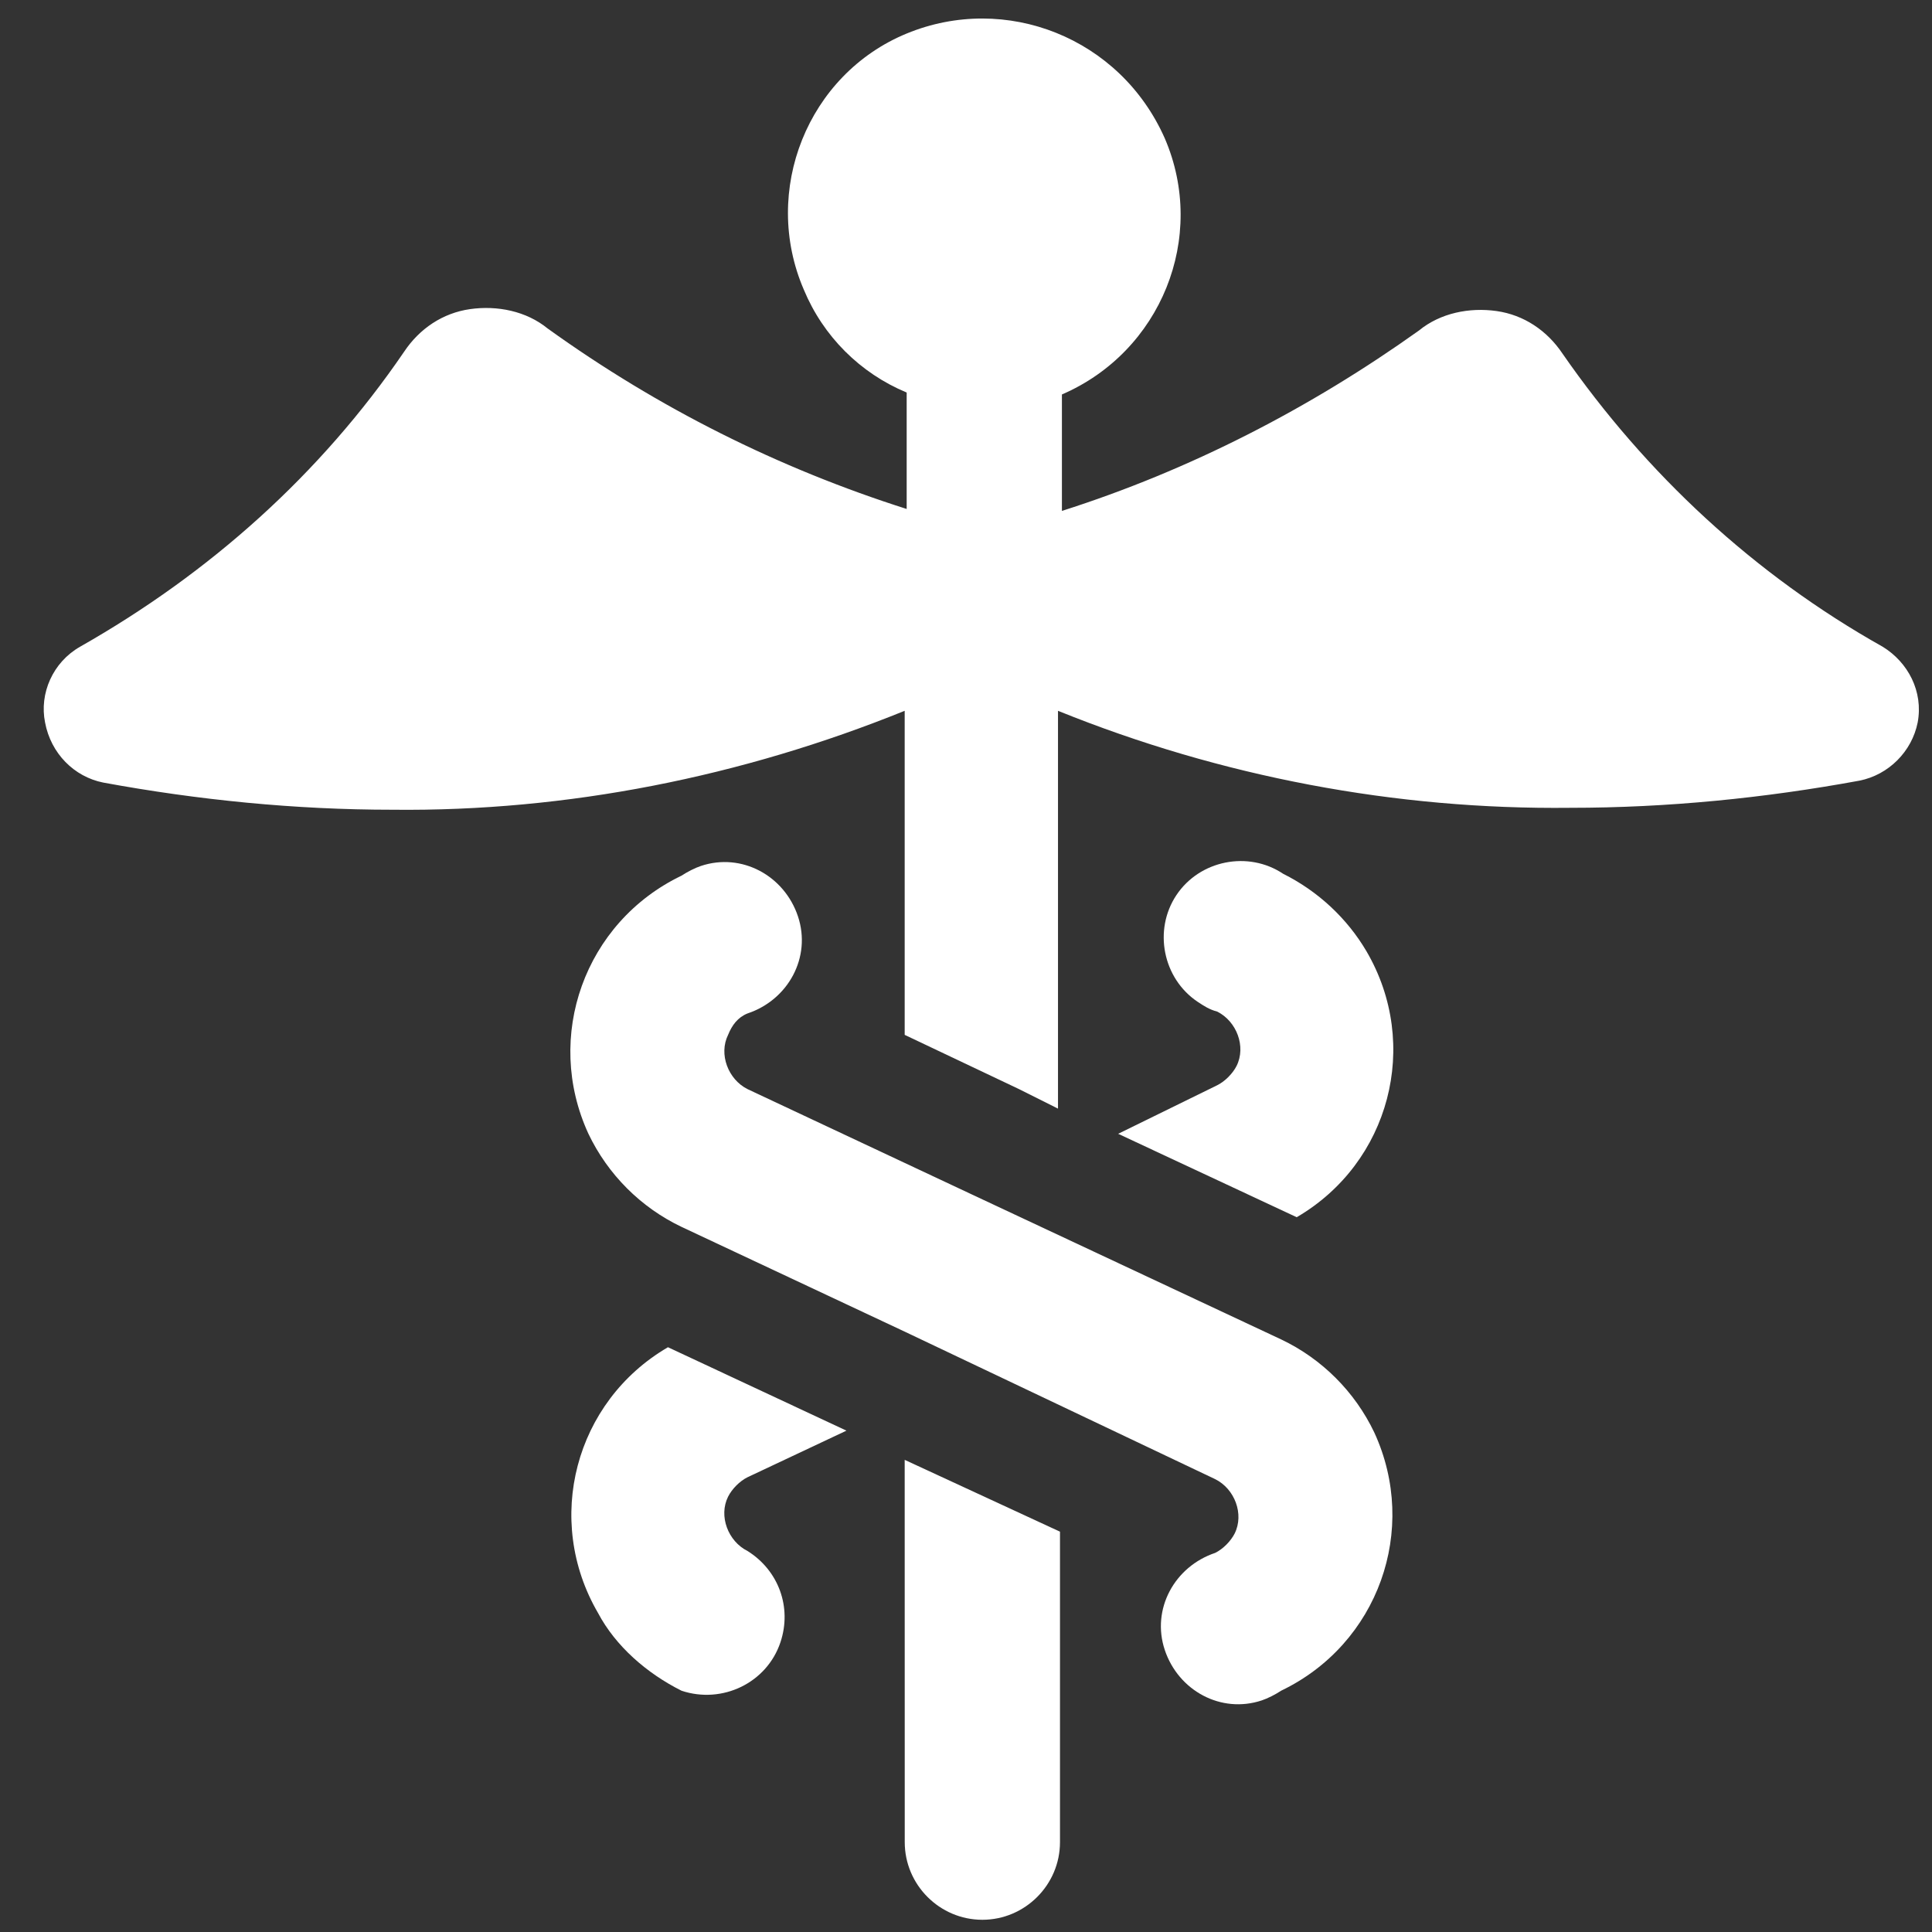
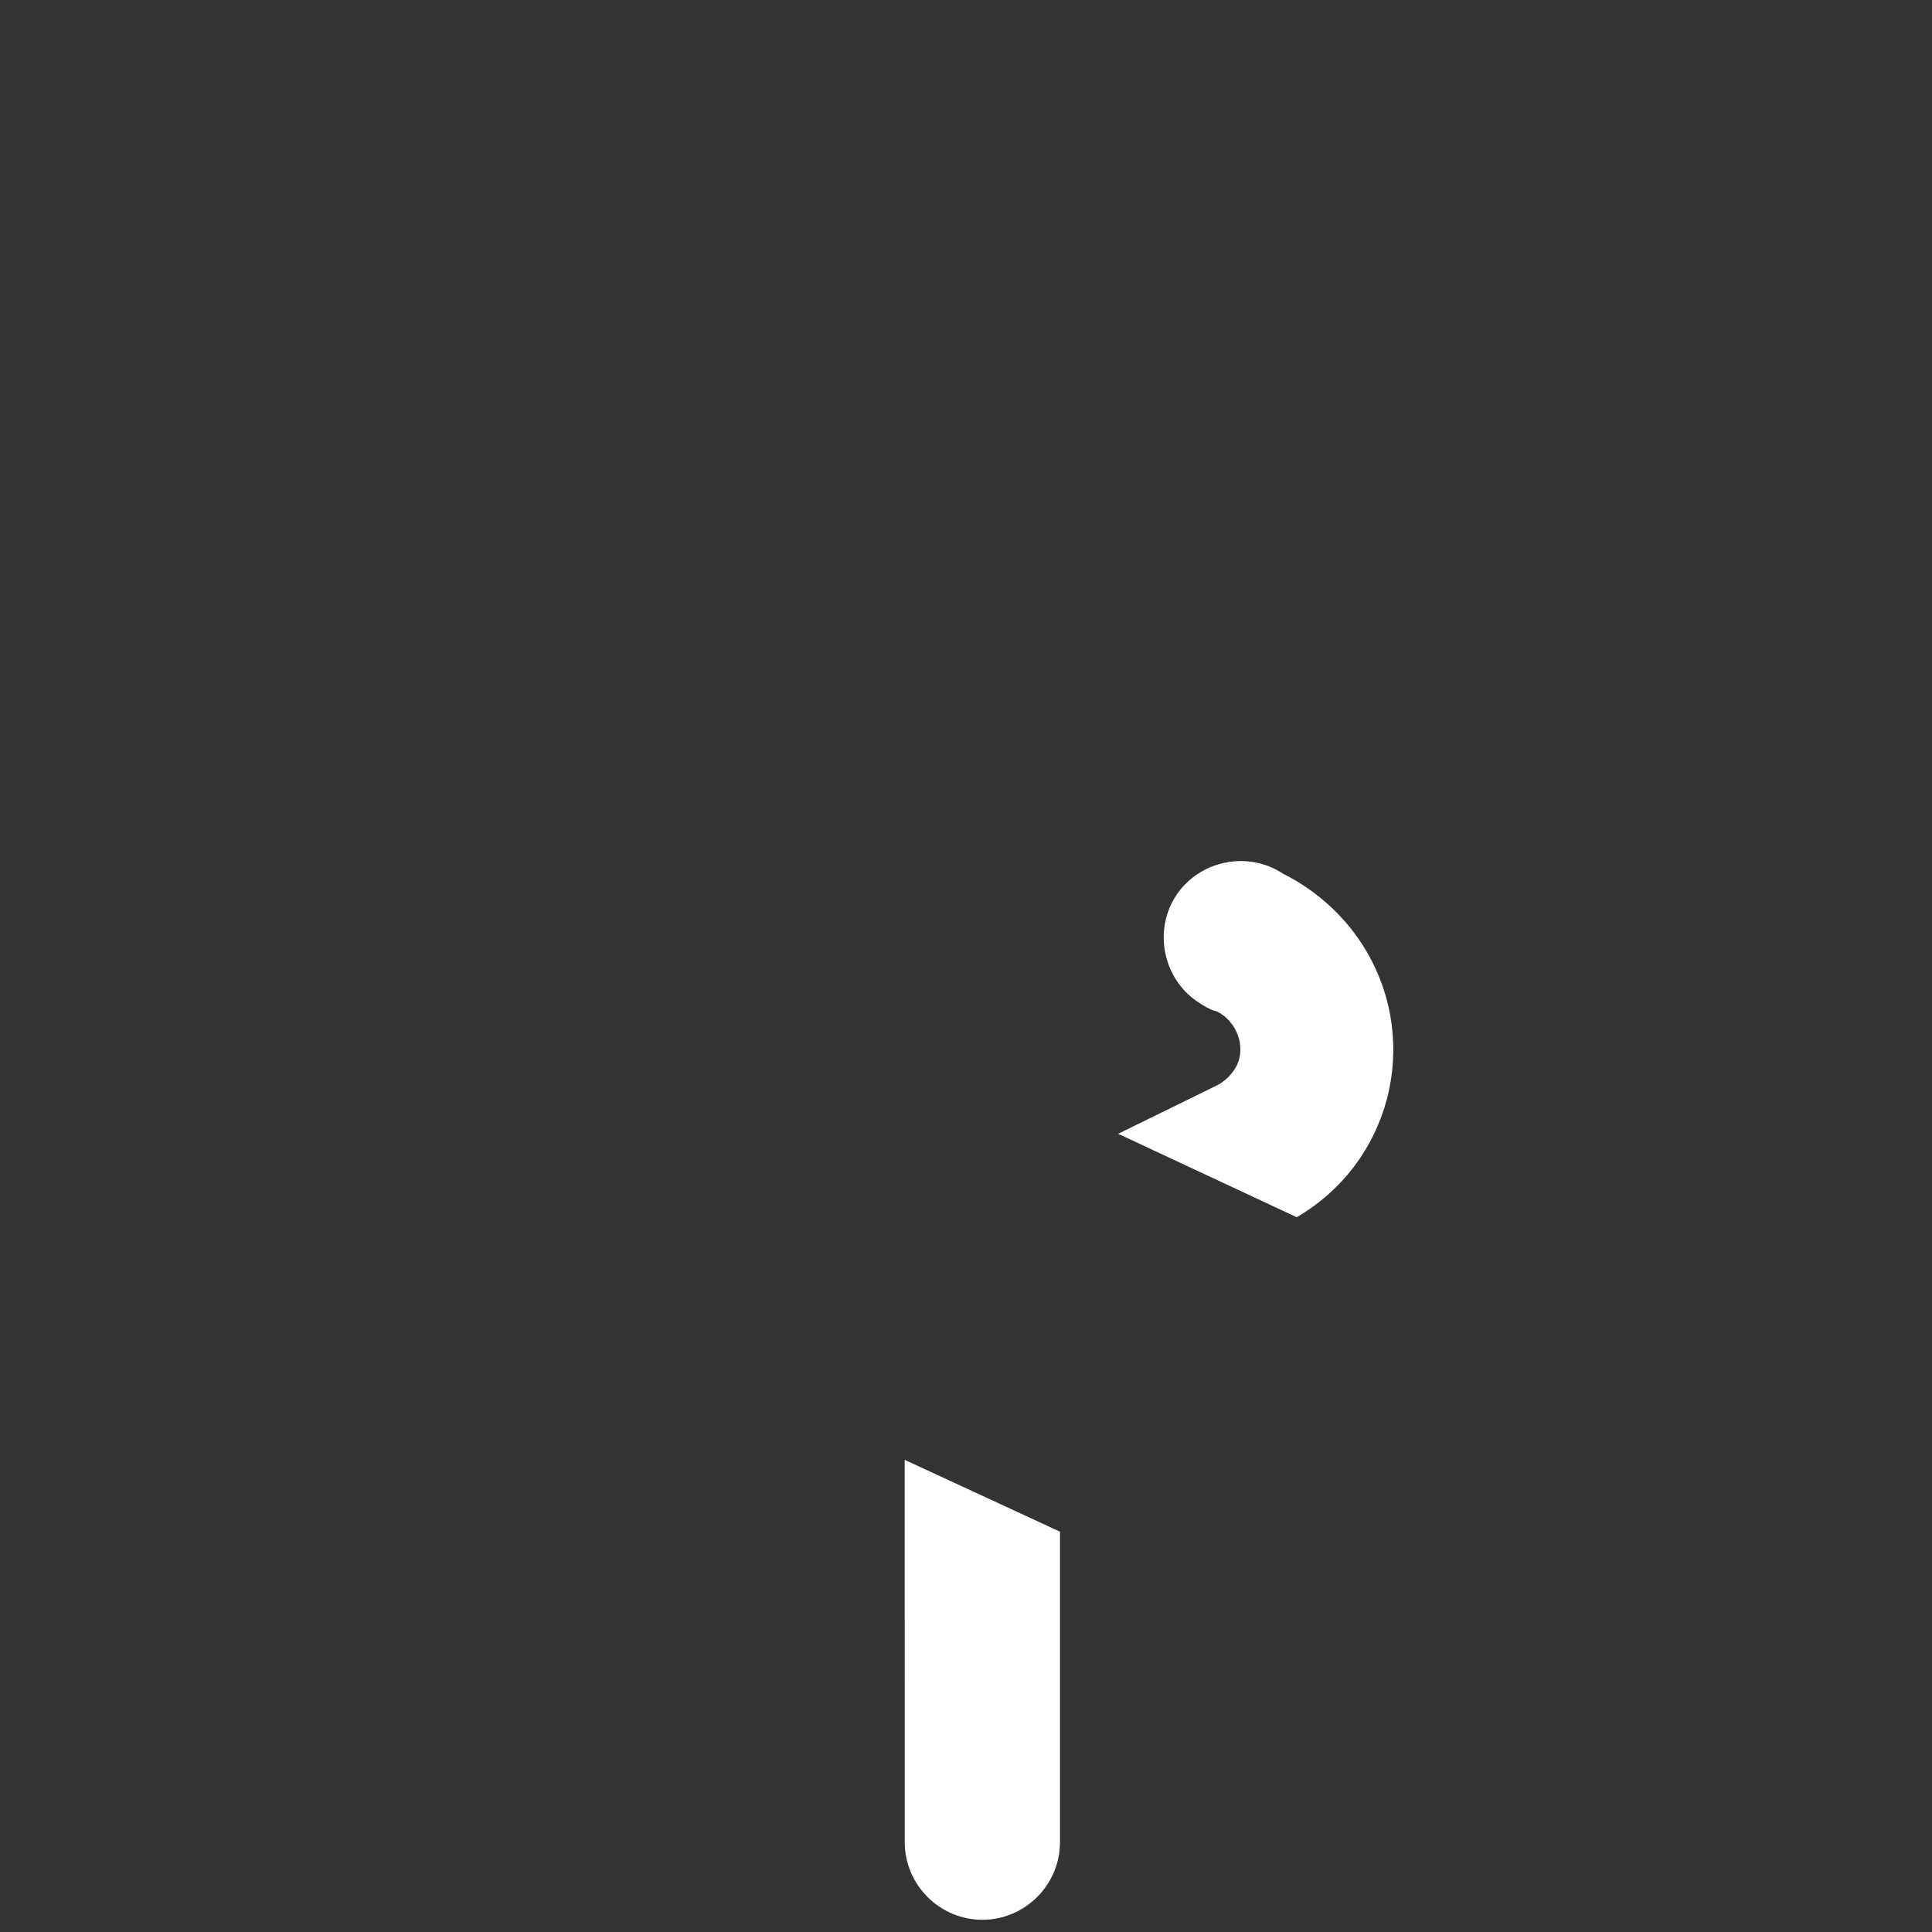
<svg xmlns="http://www.w3.org/2000/svg" width="34" height="34" viewBox="0 0 34 34" fill="none">
  <rect x="0" y="0" width="34" height="34" fill="#333333" stroke="none" />
  <path d="M18.654 32.419V26.955L15.921 25.691L15.922 32.419C15.922 33.17 16.536 33.785 17.288 33.785C18.039 33.785 18.654 33.17 18.654 32.419L18.654 32.419Z" fill="white" />
-   <path d="M11.994 29.754C12.711 29.993 13.496 29.617 13.735 28.9C13.94 28.285 13.701 27.636 13.155 27.295C12.813 27.124 12.643 26.68 12.813 26.339C12.882 26.202 13.018 26.065 13.155 25.997L14.896 25.177L11.755 23.709C10.116 24.665 9.569 26.748 10.525 28.387C10.833 28.968 11.379 29.446 11.994 29.754L11.994 29.754Z" fill="white" />
-   <path d="M1.817 13.772C3.491 14.08 5.198 14.25 6.906 14.25C9.979 14.284 13.053 13.67 15.921 12.509V18.212L17.936 19.168L18.619 19.51V12.509C21.488 13.67 24.561 14.251 27.635 14.216C29.343 14.216 31.05 14.046 32.724 13.738C33.236 13.636 33.646 13.226 33.748 12.714C33.85 12.167 33.577 11.655 33.133 11.382C30.88 10.118 28.967 8.342 27.499 6.225C27.226 5.816 26.816 5.542 26.338 5.474C25.86 5.406 25.348 5.508 24.972 5.816C23.059 7.181 20.942 8.274 18.688 8.991V6.942C20.43 6.191 21.249 4.176 20.498 2.434C19.712 0.659 17.697 -0.127 15.956 0.59C14.214 1.308 13.394 3.356 14.146 5.098C14.487 5.918 15.136 6.567 15.956 6.908V8.957C13.702 8.24 11.584 7.181 9.638 5.781C9.262 5.474 8.75 5.372 8.272 5.44C7.794 5.508 7.384 5.781 7.111 6.191C5.642 8.343 3.696 10.084 1.408 11.382C0.93 11.655 0.69 12.202 0.793 12.714C0.895 13.26 1.305 13.67 1.817 13.772L1.817 13.772Z" fill="white" />
  <path d="M19.678 19.953L22.82 21.421C24.459 20.465 25.006 18.382 24.049 16.743C23.708 16.162 23.196 15.684 22.581 15.377C21.967 14.967 21.113 15.137 20.703 15.752C20.293 16.367 20.464 17.221 21.078 17.631C21.181 17.699 21.283 17.767 21.42 17.802C21.762 17.972 21.932 18.416 21.762 18.758C21.693 18.894 21.557 19.031 21.42 19.099L19.678 19.953Z" fill="white" />
-   <path d="M13.155 17.835C13.873 17.596 14.282 16.844 14.043 16.127C13.804 15.41 13.053 15 12.336 15.239C12.233 15.273 12.097 15.342 11.994 15.41C10.287 16.23 9.569 18.245 10.355 19.952C10.697 20.669 11.277 21.25 11.994 21.591L15.922 23.435L21.386 26.031C21.728 26.201 21.898 26.645 21.728 26.987C21.659 27.123 21.523 27.26 21.386 27.328C20.669 27.568 20.259 28.319 20.498 29.036C20.737 29.753 21.488 30.163 22.206 29.924C22.308 29.89 22.445 29.821 22.547 29.753C24.255 28.933 24.972 26.919 24.186 25.211C23.845 24.494 23.264 23.913 22.547 23.572L17.083 21.011L13.156 19.167C12.814 18.996 12.644 18.552 12.814 18.21C12.883 18.04 12.985 17.903 13.155 17.835L13.155 17.835Z" fill="white" />
</svg>